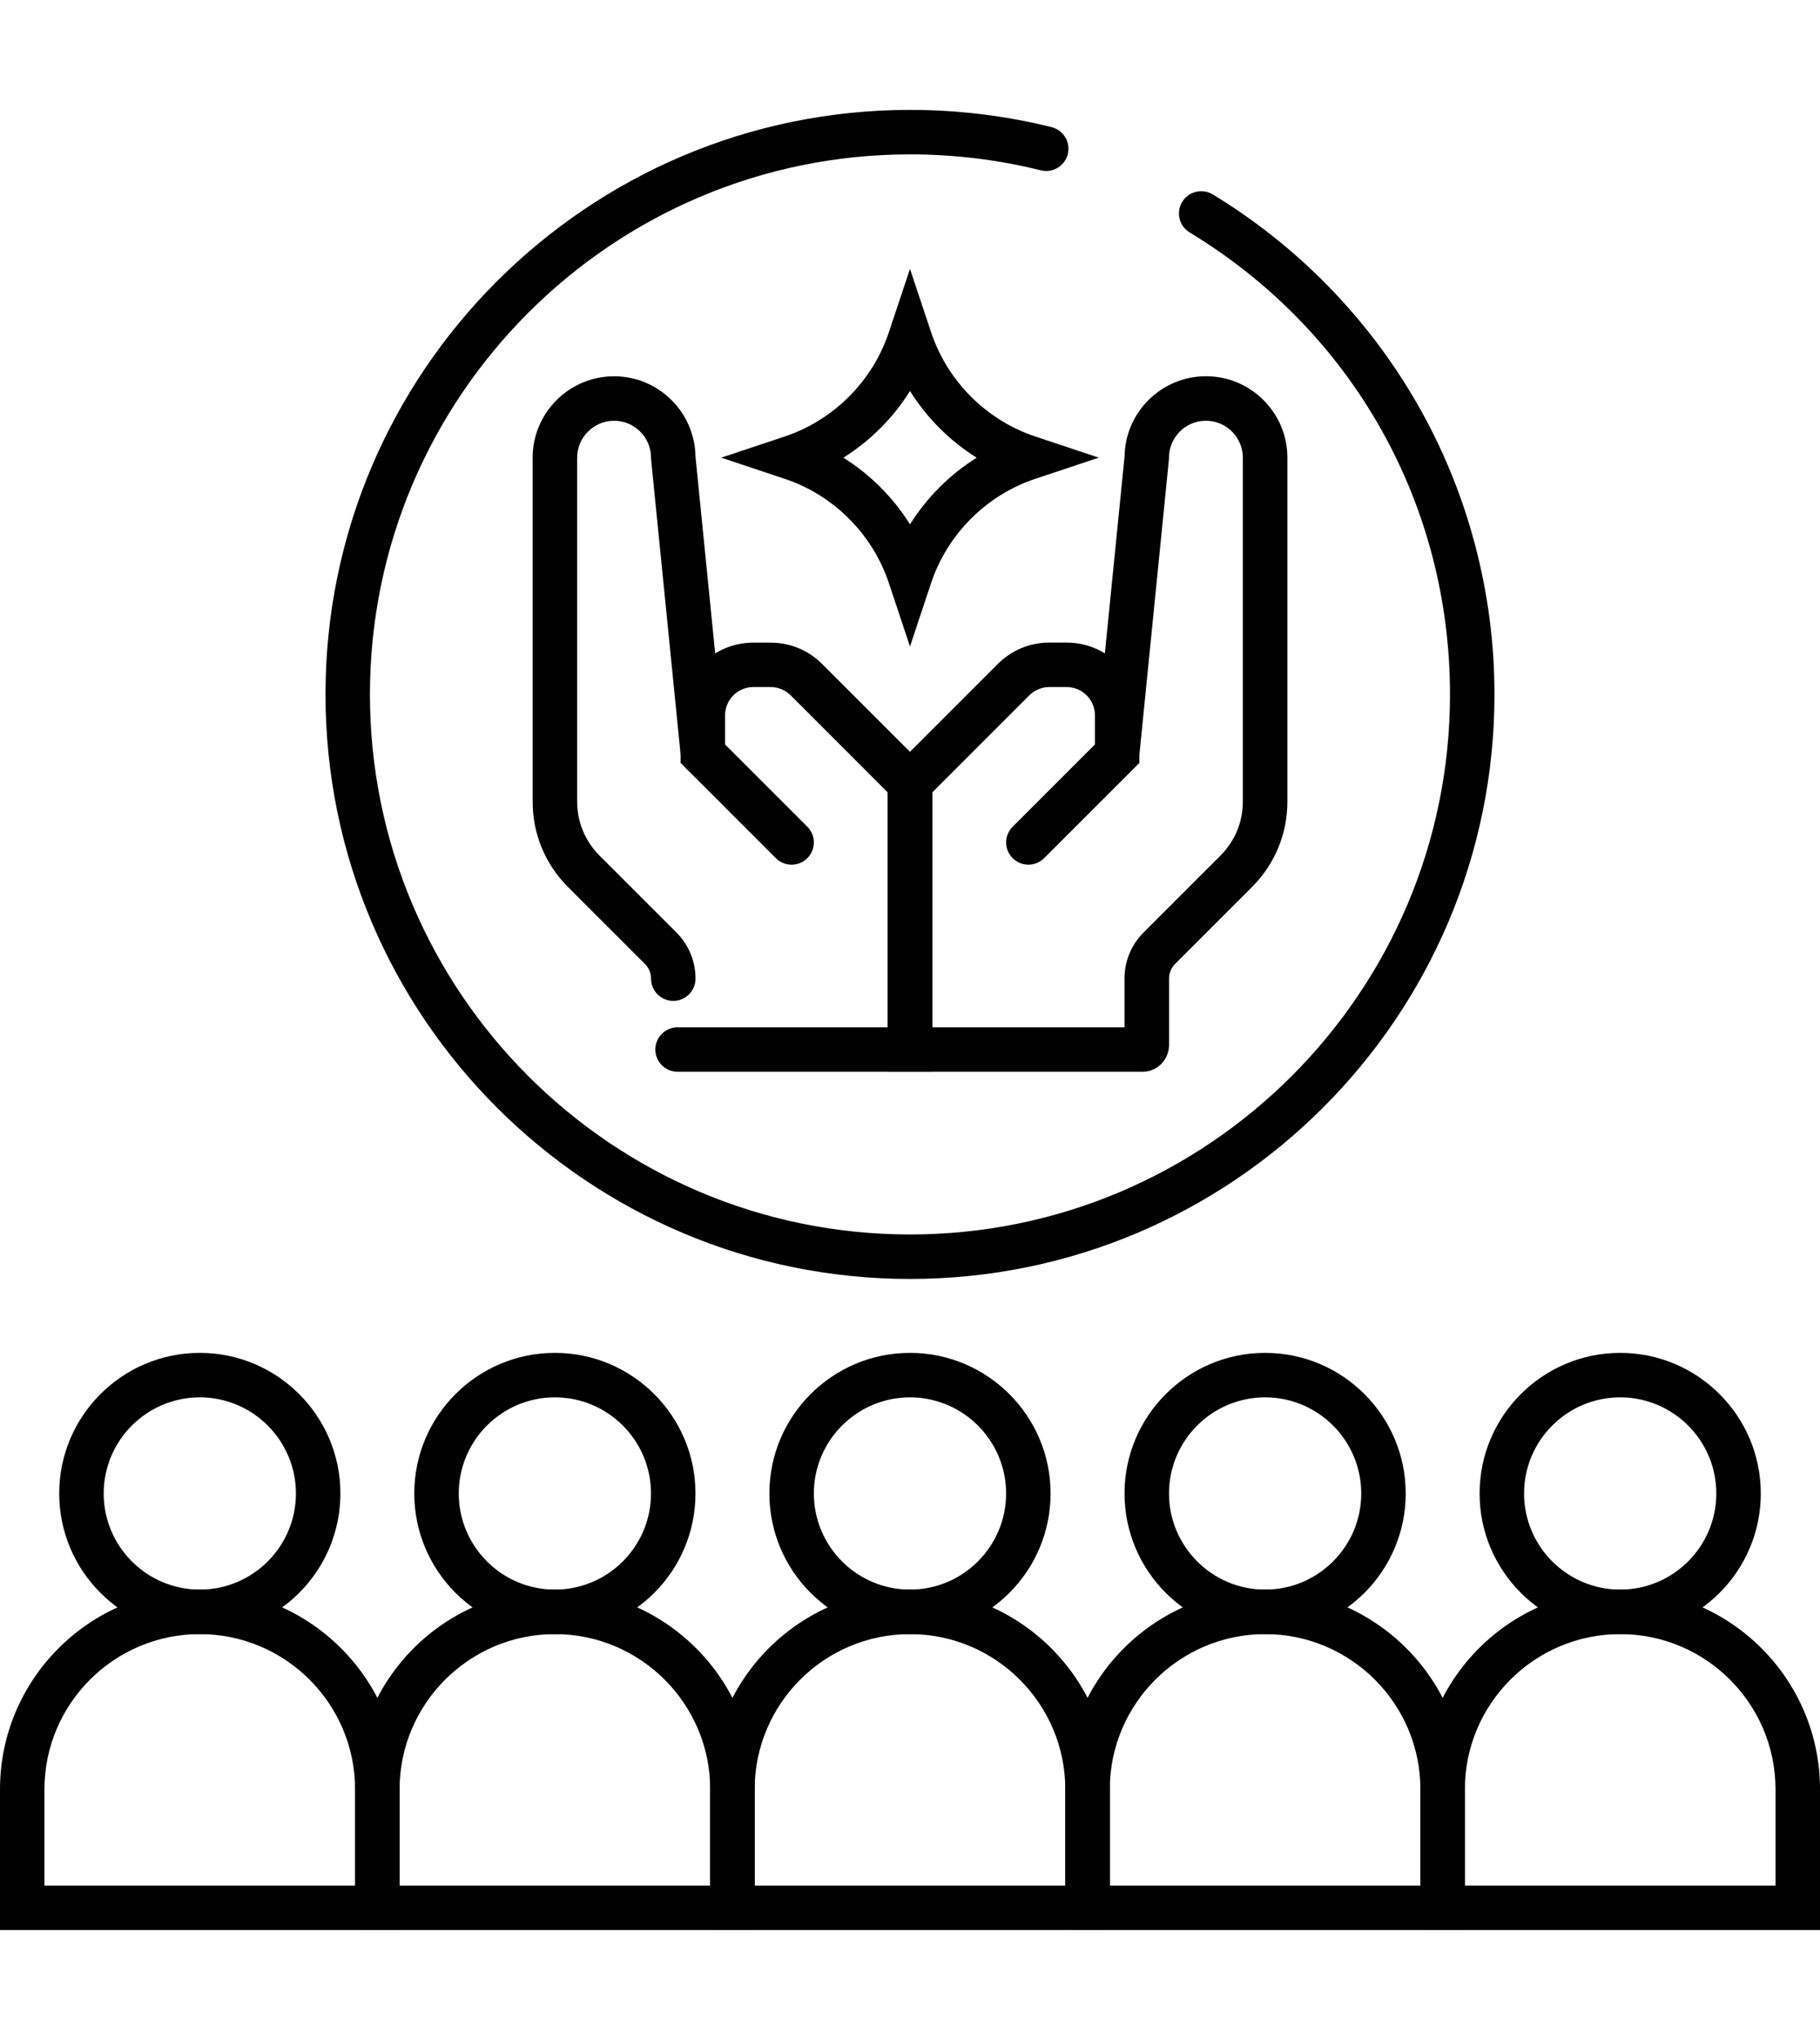
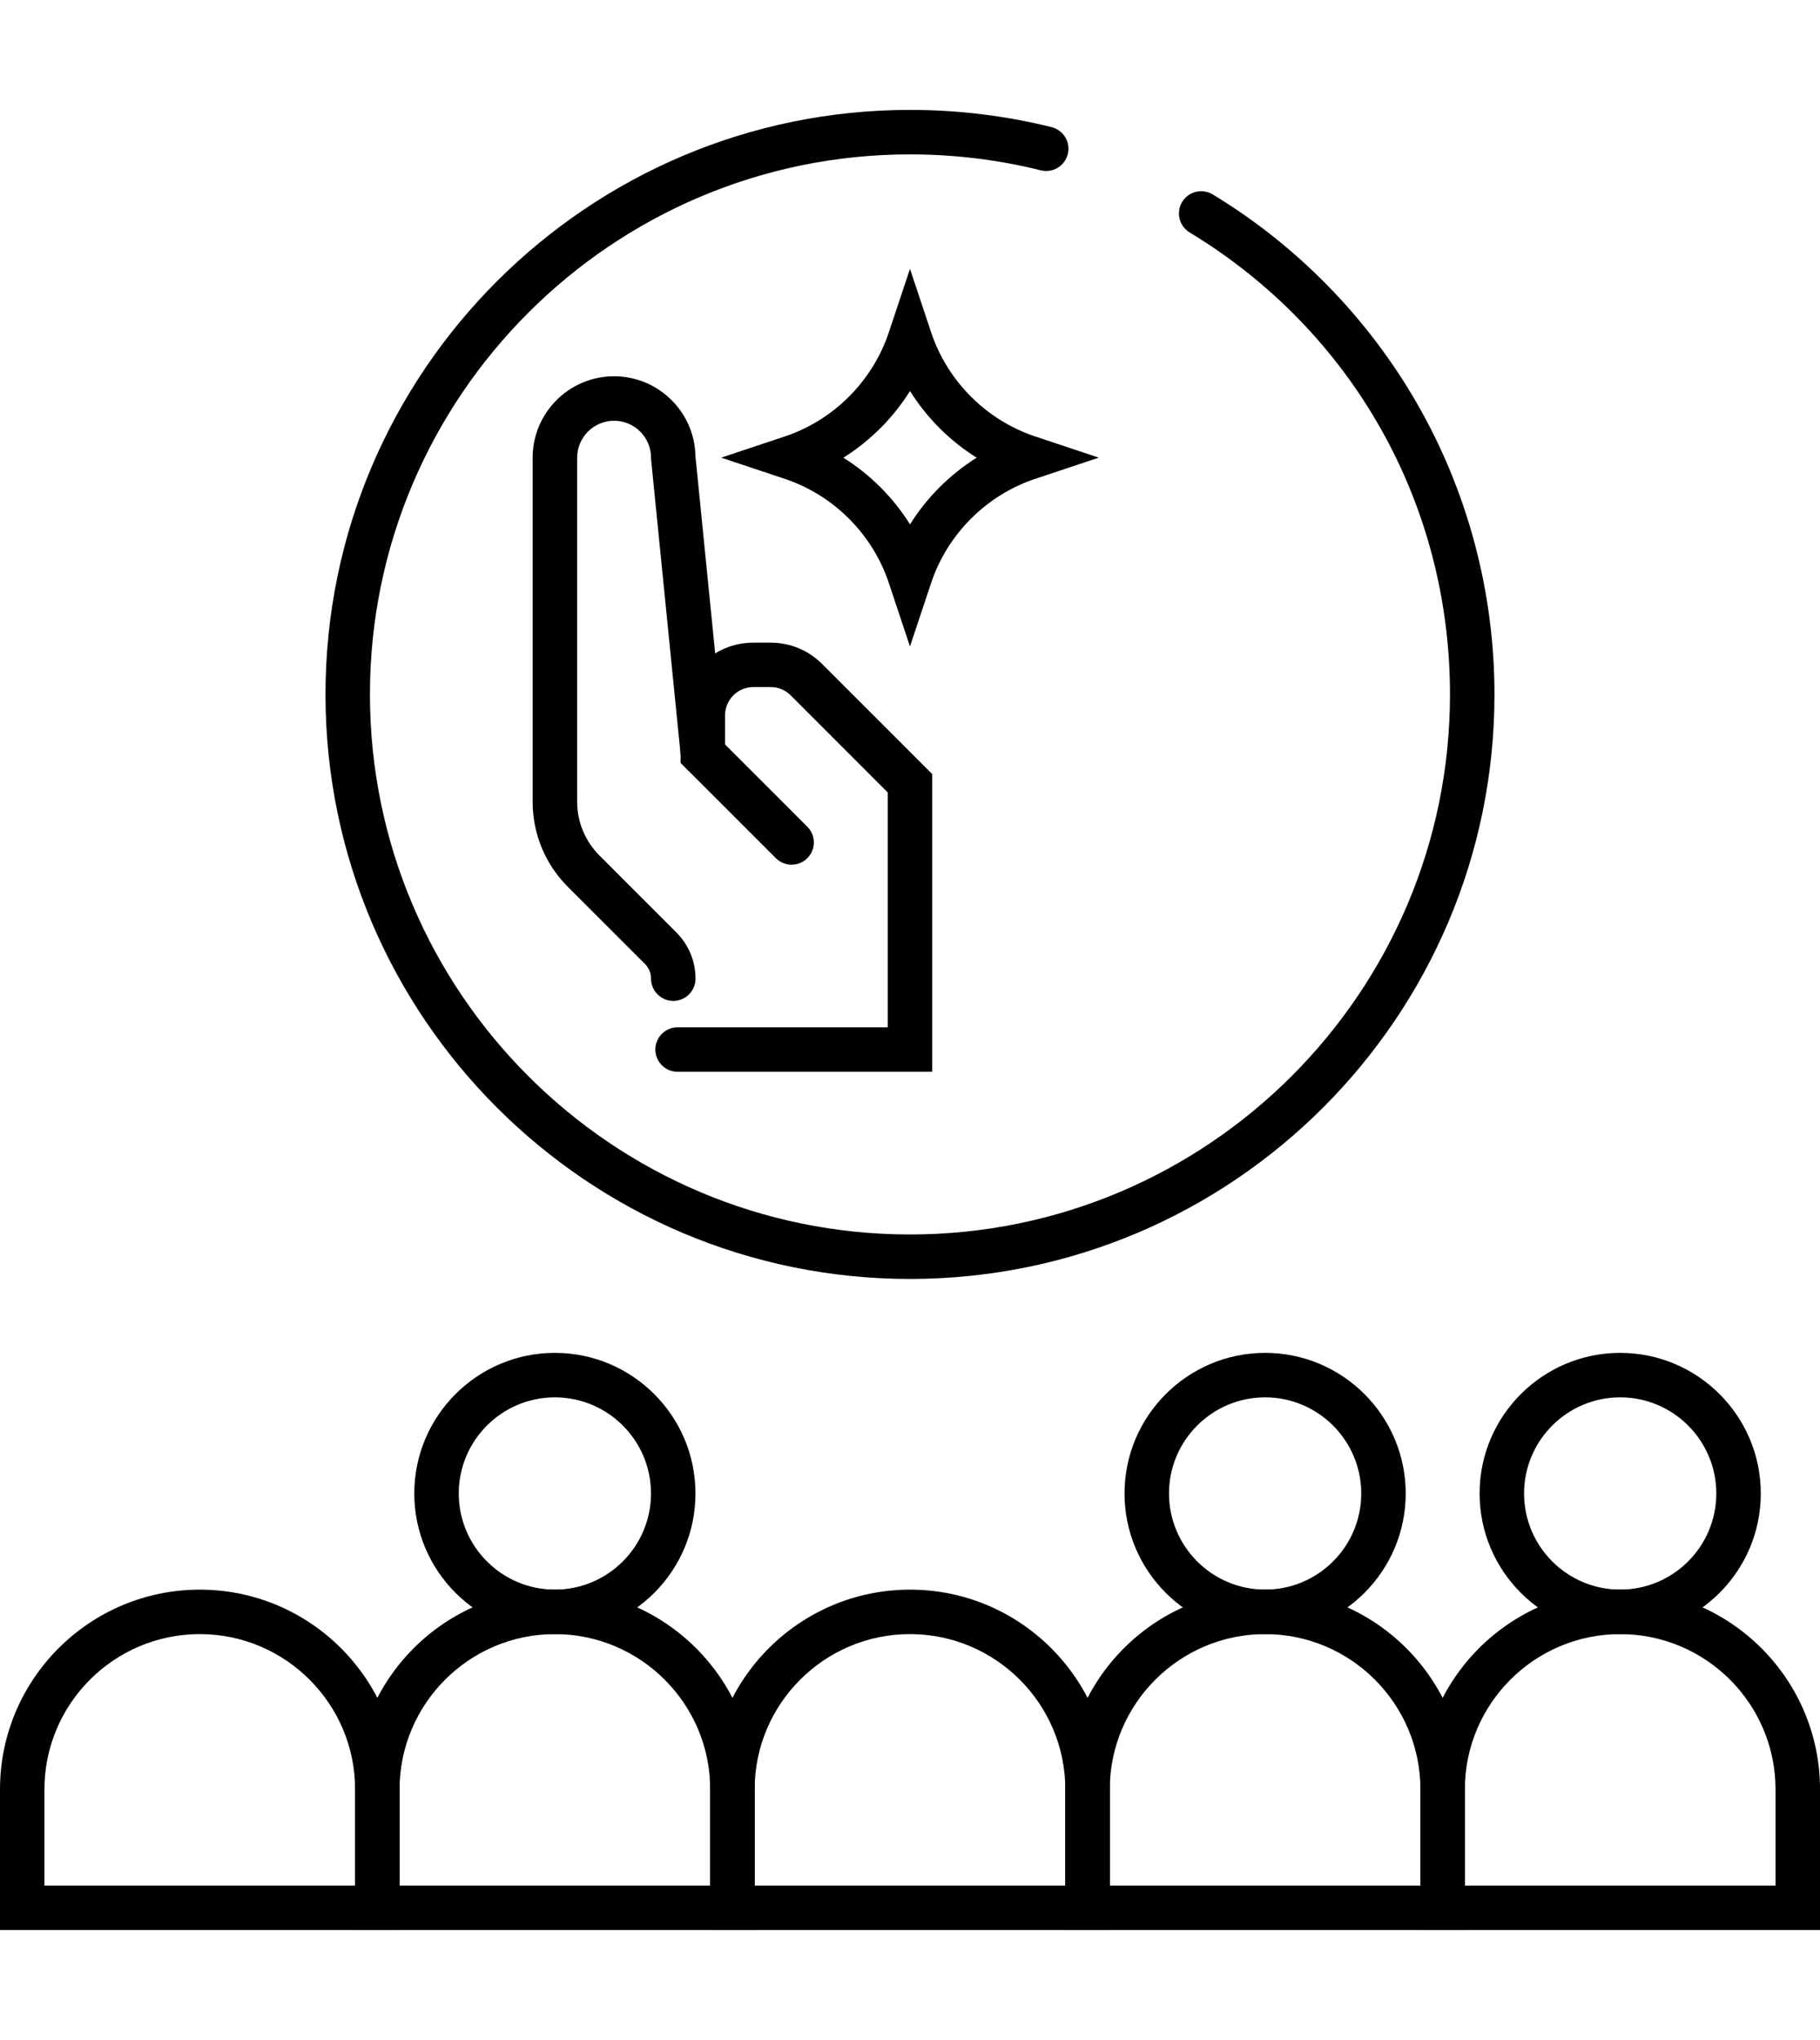
<svg xmlns="http://www.w3.org/2000/svg" version="1.1" id="Layer_1" x="0px" y="0px" viewBox="0 0 531.13 595.28" style="enable-background:new 0 0 531.13 595.28;" xml:space="preserve">
  <style type="text/css">
	.st0{fill:#010101;}
</style>
  <g>
    <path class="st0" d="M531.13,563.2H414.52v-41.03c0-32.15,26.16-58.3,58.31-58.3s58.31,26.15,58.31,58.3V563.2z M427.5,550.22   h90.65v-28.05c0-24.99-20.33-45.32-45.33-45.32s-45.33,20.33-45.33,45.32V550.22z" />
    <path class="st0" d="M472.82,476.84c-22.63,0-41.03-18.41-41.03-41.03c0-22.63,18.41-41.03,41.03-41.03   c22.63,0,41.03,18.41,41.03,41.03C513.86,458.44,495.45,476.84,472.82,476.84z M472.82,407.76c-15.47,0-28.05,12.58-28.05,28.05   s12.58,28.05,28.05,28.05s28.05-12.58,28.05-28.05S488.29,407.76,472.82,407.76z" />
    <path class="st0" d="M427.5,563.2H310.89v-41.03c0-32.15,26.16-58.3,58.31-58.3s58.3,26.15,58.3,58.3V563.2z M323.87,550.22h90.65   v-28.05c0-24.99-20.33-45.32-45.32-45.32c-24.99,0-45.33,20.33-45.33,45.32V550.22z" />
    <path class="st0" d="M369.2,476.84c-22.63,0-41.03-18.41-41.03-41.03c0-22.63,18.41-41.03,41.03-41.03   c22.62,0,41.03,18.41,41.03,41.03C410.23,458.44,391.82,476.84,369.2,476.84z M369.2,407.76c-15.47,0-28.05,12.58-28.05,28.05   s12.58,28.05,28.05,28.05c15.47,0,28.05-12.58,28.05-28.05S384.66,407.76,369.2,407.76z" />
    <path class="st0" d="M323.87,563.2H207.26v-41.03c0-32.15,26.16-58.3,58.31-58.3s58.31,26.15,58.31,58.3V563.2z M220.24,550.22   h90.65v-28.05c0-24.99-20.33-45.32-45.33-45.32s-45.33,20.33-45.33,45.32V550.22z" />
-     <path class="st0" d="M265.56,476.84c-22.63,0-41.03-18.41-41.03-41.03c0-22.63,18.41-41.03,41.03-41.03   c22.63,0,41.03,18.41,41.03,41.03C306.6,458.44,288.19,476.84,265.56,476.84z M265.56,407.76c-15.47,0-28.05,12.58-28.05,28.05   s12.58,28.05,28.05,28.05s28.05-12.58,28.05-28.05S281.03,407.76,265.56,407.76z" />
    <path class="st0" d="M220.24,563.2H103.63v-41.03c0-32.15,26.15-58.3,58.3-58.3s58.31,26.15,58.31,58.3V563.2z M116.61,550.22   h90.65v-28.05c0-24.99-20.33-45.32-45.33-45.32c-24.99,0-45.32,20.33-45.32,45.32V550.22z" />
    <path class="st0" d="M161.93,476.84c-22.62,0-41.03-18.41-41.03-41.03c0-22.63,18.41-41.03,41.03-41.03   c22.63,0,41.03,18.41,41.03,41.03C202.97,458.44,184.56,476.84,161.93,476.84z M161.93,407.76c-15.47,0-28.05,12.58-28.05,28.05   s12.58,28.05,28.05,28.05c15.47,0,28.05-12.58,28.05-28.05S177.4,407.76,161.93,407.76z" />
    <path class="st0" d="M116.61,563.2H0v-41.03c0-32.15,26.16-58.3,58.31-58.3s58.31,26.15,58.31,58.3V563.2z M12.98,550.22h90.65   v-28.05c0-24.99-20.33-45.32-45.33-45.32s-45.33,20.33-45.33,45.32V550.22z" />
-     <path class="st0" d="M58.31,476.84c-22.63,0-41.03-18.41-41.03-41.03c0-22.63,18.41-41.03,41.03-41.03s41.03,18.41,41.03,41.03   C99.34,458.44,80.93,476.84,58.31,476.84z M58.31,407.76c-15.47,0-28.05,12.58-28.05,28.05s12.58,28.05,28.05,28.05   s28.05-12.58,28.05-28.05S73.77,407.76,58.31,407.76z" />
    <path class="st0" d="M272.05,312.76h-74.31c-3.58,0-6.49-2.91-6.49-6.49s2.91-6.49,6.49-6.49h61.33v-68.54l-28.32-28.33   c-1.56-1.56-3.63-2.42-5.84-2.42h-5.06c-2.2,0-4.28,0.86-5.84,2.42c-1.54,1.54-2.42,3.66-2.42,5.84v8.48l24.01,24.01   c2.54,2.53,2.54,6.64,0,9.18c-2.53,2.54-6.64,2.54-9.18,0l-27.81-27.81v-13.85c0-5.67,2.21-11,6.22-15.01   c4.01-4.01,9.34-6.22,15.01-6.22h5.06c5.67,0,11,2.21,15.01,6.22l32.13,32.13V312.76z" />
    <path class="st0" d="M196.48,292.07c-3.58,0-6.49-2.91-6.49-6.49c0-1.63-0.64-3.16-1.79-4.31l-22.44-22.43   c-6.66-6.66-10.32-15.51-10.32-24.92V133.56c0-13.1,10.66-23.76,23.76-23.76c12.98,0,23.57,10.47,23.76,23.41l8.61,86.06   c0.36,3.57-2.25,6.75-5.81,7.1c-3.57,0.35-6.75-2.25-7.1-5.81l-8.67-86.68v-0.32c0-5.94-4.84-10.78-10.78-10.78   c-5.94,0-10.78,4.84-10.78,10.78v100.36c0,5.94,2.32,11.53,6.52,15.74l22.43,22.43c3.6,3.6,5.59,8.4,5.59,13.49   C202.97,289.17,200.06,292.07,196.48,292.07z" />
-     <path class="st0" d="M333.39,312.76h-74.31v-86.9l32.13-32.13c4.01-4.01,9.34-6.22,15.01-6.22h5.06c4,0,7.83,1.1,11.15,3.15   l5.75-57.46c0.19-12.94,10.77-23.41,23.76-23.41c13.1,0,23.76,10.66,23.76,23.76v100.36c0,9.41-3.67,18.26-10.32,24.92   l-22.43,22.43c-1.15,1.15-1.79,2.68-1.79,4.31v19.43C341.14,309.28,337.66,312.76,333.39,312.76z M272.05,299.78h56.11v-14.2   c0-5.1,1.98-9.89,5.59-13.49l22.43-22.43c4.2-4.21,6.52-9.8,6.52-15.74V133.56c0-5.94-4.84-10.78-10.78-10.78   s-10.78,4.84-10.78,10.78l-0.03,0.65l-8.6,86.04v2.37l-1.87,1.87c-0.02,0.02-0.04,0.04-0.05,0.05l-25.88,25.88   c-2.53,2.54-6.64,2.54-9.18,0c-2.54-2.53-2.54-6.64,0-9.18l24.01-24.01v-8.48c0-2.17-0.88-4.3-2.42-5.84   c-1.56-1.56-3.63-2.42-5.84-2.42h-5.06c-2.17,0-4.3,0.88-5.84,2.42l-28.32,28.33V299.78z" />
    <path class="st0" d="M265.56,188.64l-6.16-18.49c-4.76-14.3-16.14-25.68-30.44-30.44l-18.49-6.16l18.49-6.16   c14.3-4.76,25.67-16.14,30.44-30.44l6.16-18.49l6.16,18.49c4.76,14.3,16.14,25.68,30.44,30.44l18.49,6.16l-18.49,6.16   c-14.3,4.76-25.68,16.14-30.44,30.44L265.56,188.64z M246.12,133.56c7.86,4.93,14.52,11.59,19.45,19.45   c4.93-7.86,11.59-14.52,19.45-19.45c-7.86-4.92-14.52-11.59-19.45-19.45C260.64,121.96,253.97,128.63,246.12,133.56z" />
    <path class="st0" d="M265.57,373.21c-94.06,0-170.58-76.52-170.58-170.57S171.51,32.07,265.57,32.07c14,0,27.9,1.69,41.31,5.03   c3.48,0.87,5.6,4.39,4.73,7.87c-0.87,3.48-4.39,5.6-7.87,4.73c-12.39-3.08-25.24-4.65-38.18-4.65c-86.9,0-157.6,70.69-157.6,157.59   s70.7,157.59,157.6,157.59c86.89,0,157.59-70.69,157.59-157.59c0-55.59-28.4-105.99-75.97-134.81c-3.07-1.86-4.04-5.85-2.19-8.91   c1.86-3.06,5.85-4.04,8.91-2.19c24.63,14.92,45.24,36,59.6,60.96c14.81,25.72,22.63,55.1,22.63,84.96   C436.14,296.69,359.62,373.21,265.57,373.21z" />
  </g>
</svg>